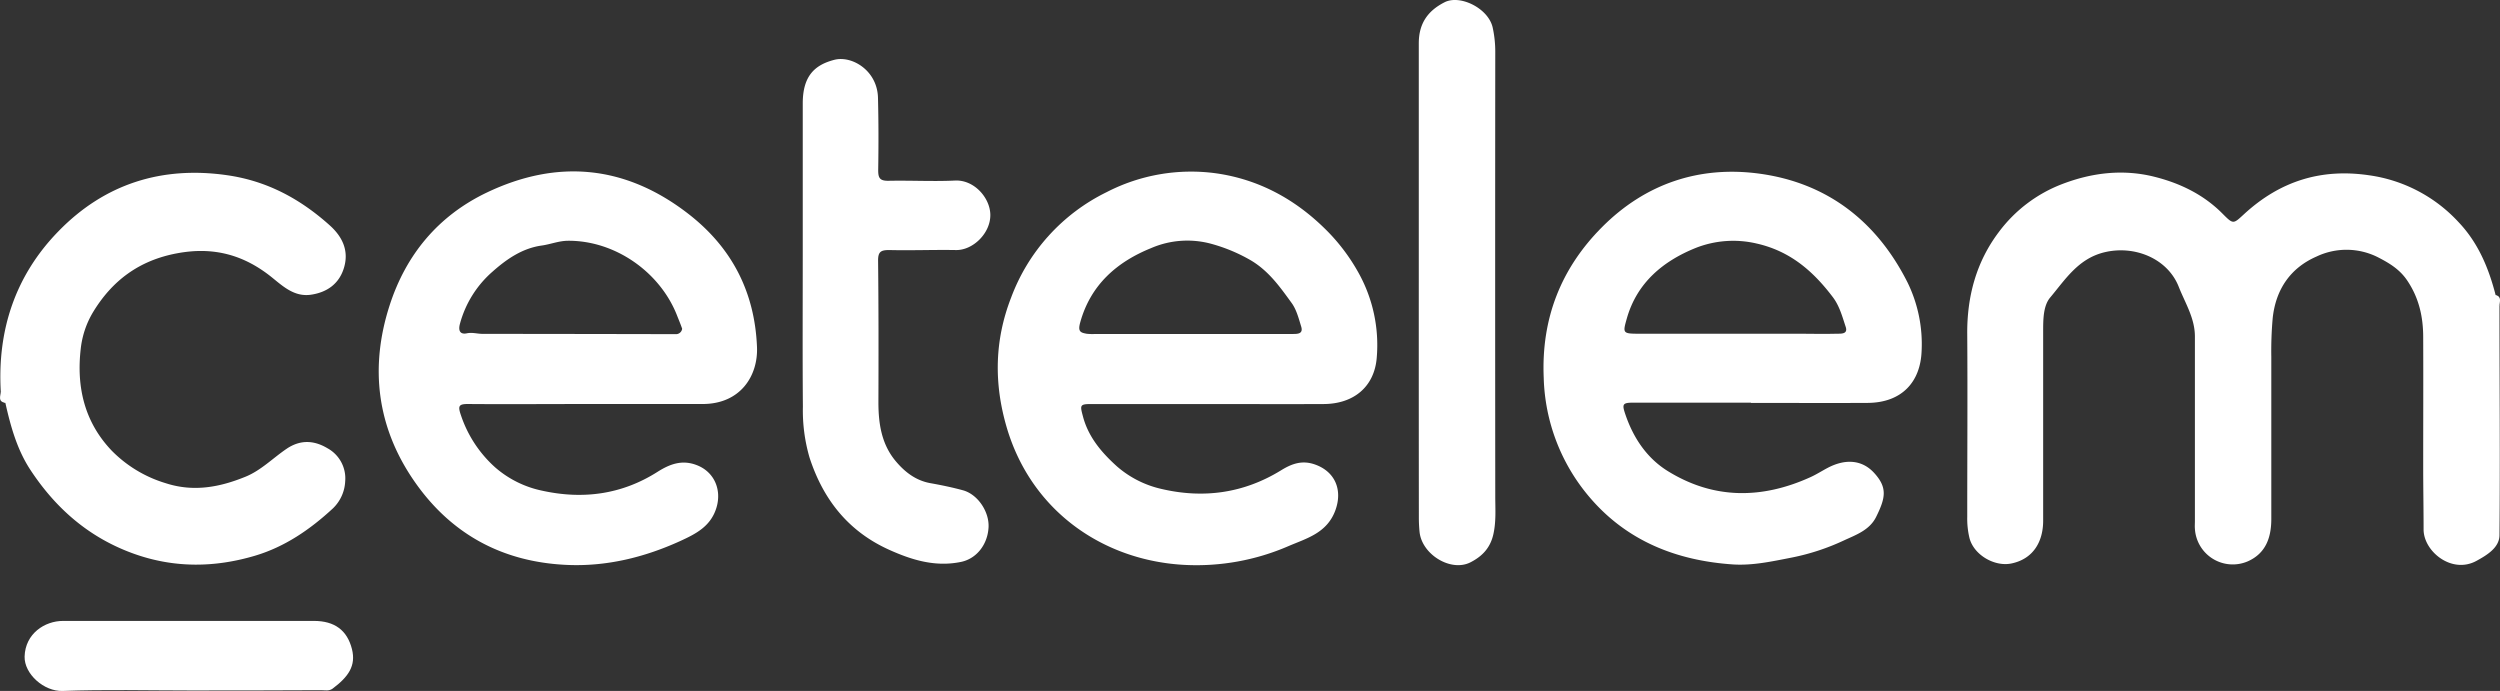
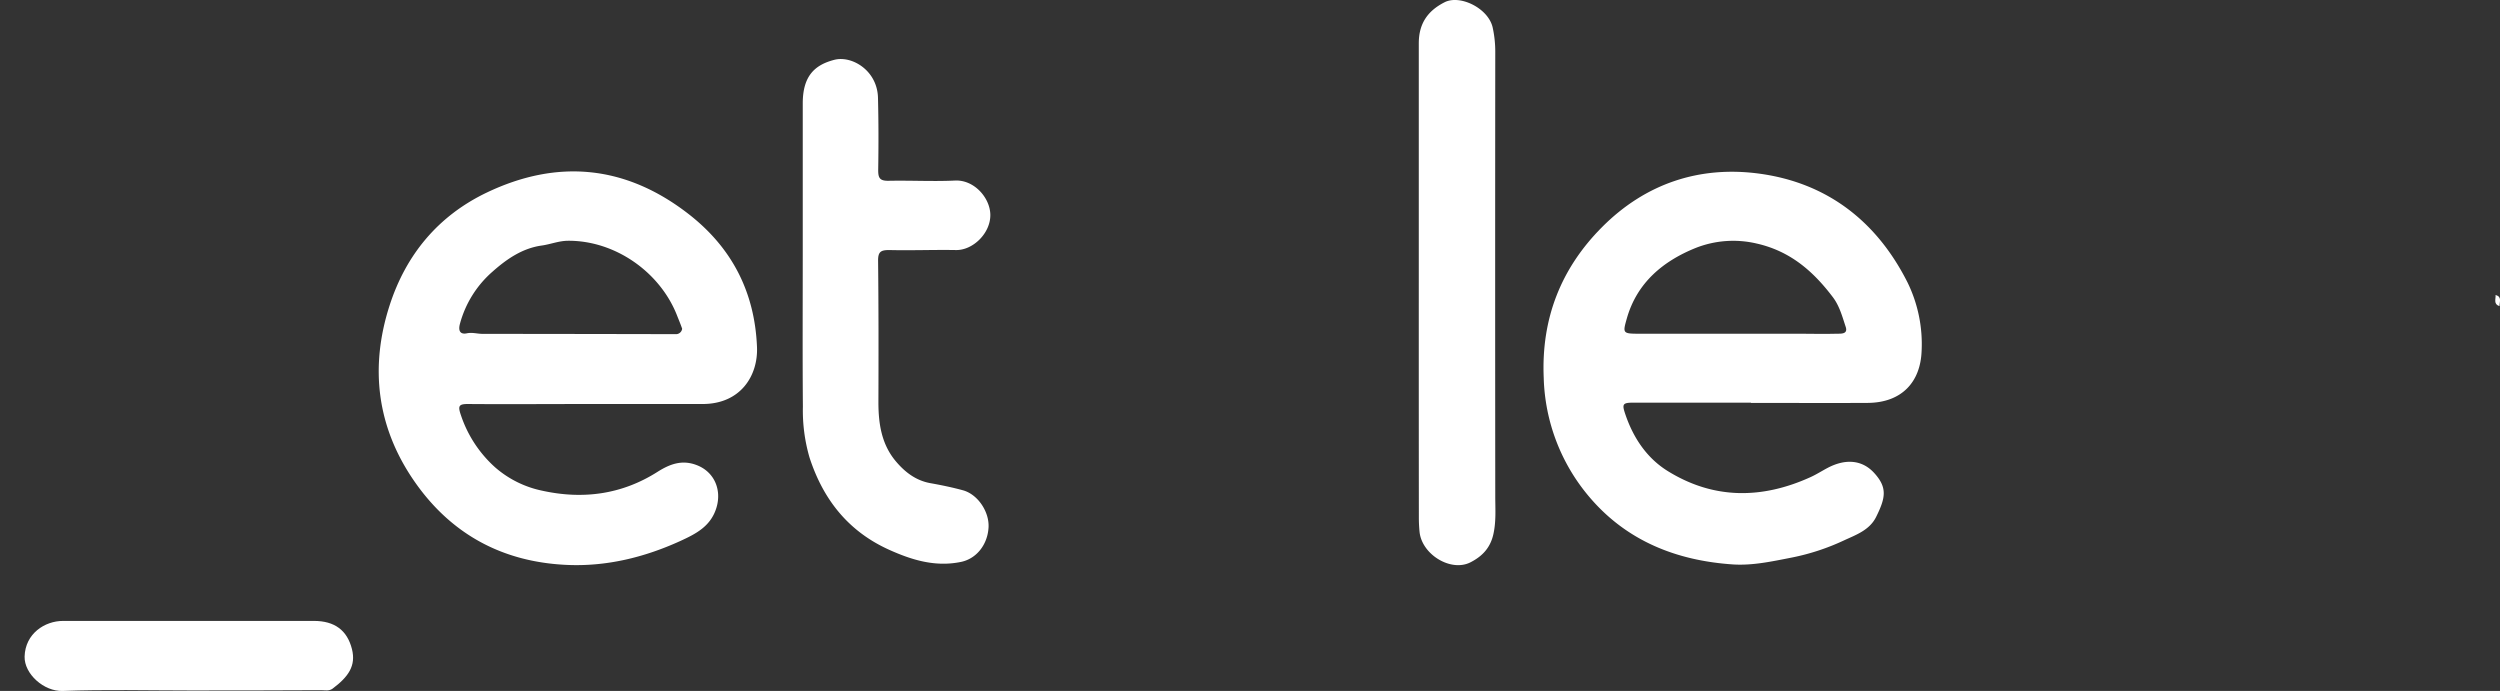
<svg xmlns="http://www.w3.org/2000/svg" id="Calque_1" data-name="Calque 1" viewBox="0 0 702.15 194.06">
  <rect x="0" y="0" width="702.15" height="194.06" fill="#333333" stroke="none" />
  <defs>
    <style>.cls-1{fill:#fff;}</style>
  </defs>
-   <path class="cls-1" d="M862.62,93.93c0,21.44.2,42.88,0,64.31,0,3.53-3.56,5.64-6.43,7.22-6.94,3.82-14.86-2.62-14.88-8.79,0-5.87-.11-11.73-.11-17.59,0-12.14.05-24.27,0-36.41,0-5.71-1.18-11.08-4.53-16-2.13-3.14-5.1-4.88-8.17-6.46A19.62,19.62,0,0,0,811.24,80c-7.28,3.18-11.44,9.17-12.31,17.29a104.3,104.3,0,0,0-.39,10.89c0,15.17,0,30.34,0,45.51,0,5.23-1.54,9.65-6.57,11.9a10.65,10.65,0,0,1-14.89-9.14c-.06-.7,0-1.41,0-2.12,0-17.29,0-34.58,0-51.86,0-5.18-2.75-9.42-4.55-14-3.17-8-12.54-11.74-21-9.63-7.27,1.82-10.87,7.64-15.07,12.64-2,2.35-2,6.24-2,9.63q0,26.55,0,53.09c0,5.87-2.76,10.71-8.88,12-4.69,1-10.53-2.32-11.8-7.08a23.36,23.36,0,0,1-.64-6c0-17.09.12-34.18,0-51.27-.09-10.54,2.49-20.24,8.81-28.65a40,40,0,0,1,17.82-13.54c8.41-3.23,17.06-4.24,25.75-2.11,7.26,1.79,14,5,19.41,10.5,3,3,2.93,2.82,6.08-.07,9.93-9.08,21.39-12.81,35-10.8A42.06,42.06,0,0,1,851.1,70.31c5.52,5.79,8.48,12.88,10.43,20.48C862.47,91.64,861.8,93,862.62,93.93Z" transform="translate(-160.62 -7.95)" />
-   <path class="cls-1" d="M160.84,117.92c-1-17.35,4.14-32.7,16.28-45.1C190,59.63,206,54.5,224.47,57.17c11.23,1.62,20.51,6.67,28.77,14.08,3.6,3.23,5.41,7.15,4,11.88-1.32,4.45-4.67,6.91-9.26,7.59s-7.77-2.25-10.94-4.82c-7.88-6.37-16.43-8.73-26.67-6.81-10.76,2-18.37,7.76-23.76,16.77a25.42,25.42,0,0,0-3.31,10c-1.24,10.71,1,20.53,8.6,28.56a35.58,35.58,0,0,0,15.26,9.24c7.87,2.56,15.28,1.1,22.48-1.85,4.27-1.75,7.62-5.19,11.44-7.79s7.66-2.47,11.49-.19a9.65,9.65,0,0,1,5,9.31,11.25,11.25,0,0,1-3.4,7.55c-6.39,5.93-13.55,10.86-22,13.36-11.32,3.34-22.6,3.47-33.91-.56-12.54-4.48-21.95-12.68-29.13-23.61-3.73-5.69-5.52-12.19-7-18.75C160.78,120.36,161.83,118.75,160.84,117.92Z" transform="translate(-160.62 -7.95)" />
  <path class="cls-1" d="M386.08,79.45q0-21.23,0-42.45c0-7.69,3.33-10.82,8.88-12.25,4.93-1.26,12.07,3,12.25,10.67.17,6.77.17,13.54.06,20.31,0,2.18.42,3,2.79,3,6.26-.14,12.54.23,18.79-.07,5.31-.25,9.75,4.74,9.91,9.45.17,5.28-4.87,10.16-9.65,10.07-6.24-.11-12.49.15-18.74,0-2.28,0-3.16.41-3.13,3,.14,13.24.14,26.48.09,39.73,0,6.09.89,11.9,4.95,16.67,2.54,3,5.61,5.36,9.69,6.08,3.07.55,6.13,1.18,9.13,2,4.17,1.16,7.42,6.06,7.16,10.45-.27,4.77-3.34,8.73-7.69,9.65-7.16,1.5-13.73-.47-20.21-3.39-11.5-5.18-18.54-14.14-22.36-25.86a47.15,47.15,0,0,1-1.88-14.32C386,107.94,386.08,93.69,386.08,79.45Z" transform="translate(-160.62 -7.95)" />
  <path class="cls-1" d="M559.1,87.43q0-33.66,0-67.31c0-5.31,2.27-9,7.21-11.52,4.37-2.27,12.41,1.7,13.56,7.16a31.63,31.63,0,0,1,.71,6.61q-.06,62.46,0,124.92c0,3.63.28,7.24-.57,10.86s-3,6-6.39,7.73c-5.44,2.78-13.54-2.1-14.29-8.42a39.81,39.81,0,0,1-.21-4.23Q559.09,120.34,559.1,87.43Z" transform="translate(-160.62 -7.95)" />
  <path class="cls-1" d="M214.05,201.87c-12,0-23.9-.31-35.83.14-5.25.19-10.82-4.79-10.69-9.67.18-6.42,5.64-10,10.81-10,11.84,0,23.69,0,35.53,0,11.63,0,23.27,0,34.91,0,5.81,0,9.35,2.62,10.69,7.91,1.18,4.7-1,7.79-5.45,11.12-1,.73-2.15.42-3.24.42Q232.42,201.88,214.05,201.87Z" transform="translate(-160.62 -7.95)" />
-   <path class="cls-1" d="M160.84,117.92c2.08.41.73,2.14,1.21,3.16C159.91,120.7,160.81,119.14,160.84,117.92Z" transform="translate(-160.62 -7.95)" />
  <path class="cls-1" d="M862.62,93.93c-1.76-.56-1-2-1.09-3.14C863.39,91.32,862.62,92.76,862.62,93.93Z" transform="translate(-160.62 -7.95)" />
-   <path class="cls-1" d="M542.16,84.54a53.75,53.75,0,0,0-9.49-12.42c-8.55-8.38-18.65-13.79-30.41-15.48a51.7,51.7,0,0,0-30.84,5.28,53.86,53.86,0,0,0-26.83,29.65c-4.64,11.93-4.86,24.06-1.22,36.44,6.95,23.59,27.23,37.43,50,38.6a64.94,64.94,0,0,0,29.13-5.28c5.13-2.2,10.82-3.66,13.17-10.05,2.14-5.83-.16-11.1-6.1-13-3.57-1.12-6.42.08-9.15,1.76-10.51,6.47-21.82,8-33.65,5.22a28.6,28.6,0,0,1-12.51-6.38c-4.26-3.85-8-8.22-9.51-14.07-.8-3-.86-3.38,2.27-3.38q16.4,0,32.78,0c10.83,0,21.66.05,32.49,0,8.52,0,14.34-4.85,15-13A41.71,41.71,0,0,0,542.16,84.54Zm-18.42,17.21q-14.1,0-28.19,0v0H468.26a15,15,0,0,1-2.42-.06c-1.74-.31-2.53-.61-1.86-3.08,2.91-10.69,10.4-17.13,20-21a25.61,25.61,0,0,1,16.85-1.18,46.72,46.72,0,0,1,11.2,4.7c5,3,8.12,7.46,11.35,11.9,1.38,1.89,2,4.39,2.71,6.69C526.66,101.69,525.15,101.75,523.74,101.75Z" transform="translate(-160.62 -7.95)" />
  <path class="cls-1" d="M292.1,121.42c11,.09,22,0,33.08,0s21.85,0,32.77,0c10.71,0,15.61-8,15.28-16Q372.29,82.26,354,68.05c-17.63-13.68-36.74-15.54-56.7-6-13.6,6.52-22.68,17.41-27.3,31.82-5.57,17.39-3.47,34,6.82,49s24.79,22.93,43,23.74c11.13.5,21.75-2.11,31.84-6.7,4.34-2,8.63-4.1,10.21-9.47,1.47-5-.66-9.94-5.5-11.83-4.19-1.65-7.67-.3-11.09,1.87-10.07,6.39-21,7.81-32.46,5.27a29.05,29.05,0,0,1-13.1-6.51,34.19,34.19,0,0,1-9.65-14.69C289.19,122,289.43,121.4,292.1,121.42Zm-2.3-22.53a29.65,29.65,0,0,1,9.13-14.63c3.93-3.49,8.36-6.59,13.84-7.35,2.49-.35,4.82-1.33,7.42-1.34,13.24-.07,25.83,8.83,30.59,21,.48,1.22,1,2.45,1.43,3.7a1.75,1.75,0,0,1-1.88,1.53q-27.09-.06-54.17-.08c-1.46,0-2.83-.47-4.4-.16C290.42,101.86,289.12,101.43,289.8,98.89Z" transform="translate(-160.62 -7.95)" />
  <path class="cls-1" d="M696.37,87.28c-8.62-17.13-22.52-27.95-41.55-30.55-16.87-2.3-32.06,2.77-44.24,15C599,83.35,593.47,97.47,594.19,114.07A53.89,53.89,0,0,0,607,147.52c10.44,12.32,24.42,17.87,40.23,18.95,5.58.38,11.12-.85,16.65-1.93a63.48,63.48,0,0,0,14.57-4.78c3.4-1.58,7.23-2.88,9.09-6.61,2.65-5.35,3.27-8.24-.59-12.42-3.35-3.63-8-4-13-1.38-1.6.84-3.13,1.83-4.77,2.58-13.64,6.21-27.19,6.33-40.11-1.65-5.84-3.6-9.66-9.24-11.92-15.86-1-2.93-.88-3.38,2.19-3.38h33.06v.07c10.93,0,21.85.06,32.77,0,9.67-.07,14.81-5.95,15.15-14.48A39.43,39.43,0,0,0,696.37,87.28Zm-20,14.4c-3.74.1-7.48,0-11.23,0h-17q-13.67,0-27.32,0c-4.5,0-4.44-.22-3.29-4.29,2.88-10.15,10.34-16.17,19.34-19.8A28.71,28.71,0,0,1,654,76.35c9.42,2.13,15.87,7.76,21.4,15.07,1.86,2.46,2.64,5.42,3.58,8.26C679.76,101.9,677.59,101.65,676.36,101.68Z" transform="translate(-160.62 -7.95)" />
</svg>